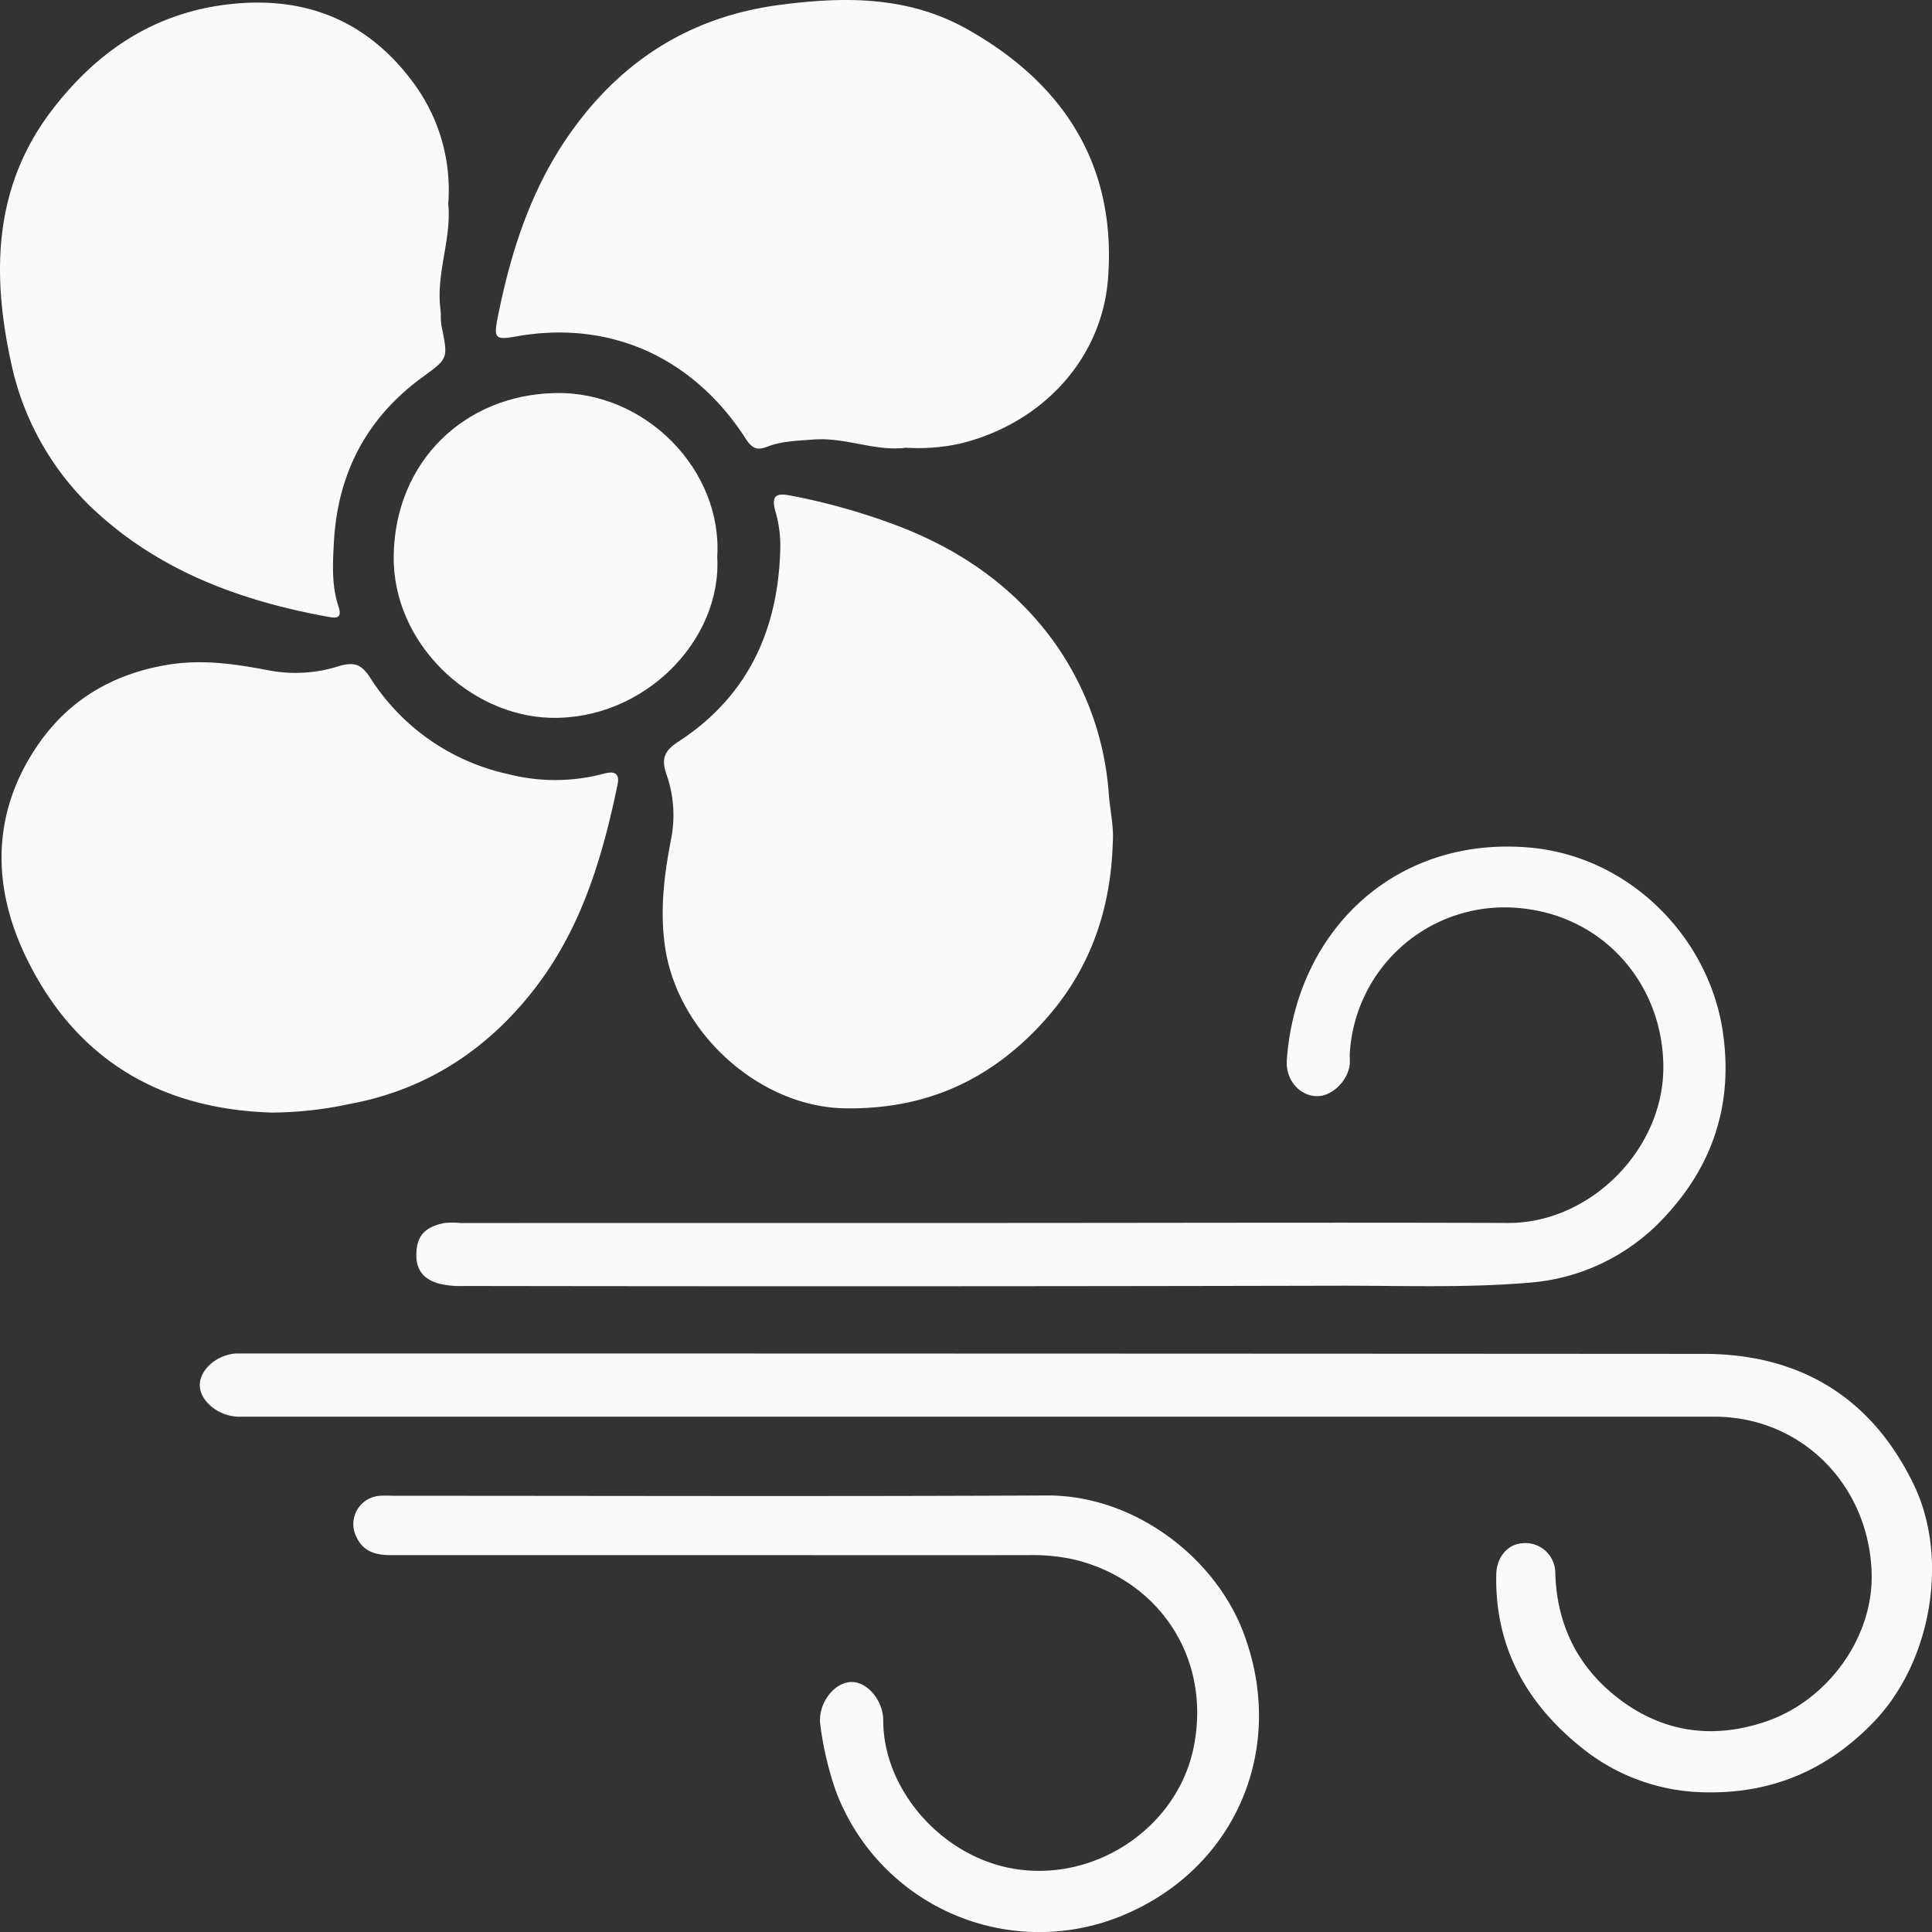
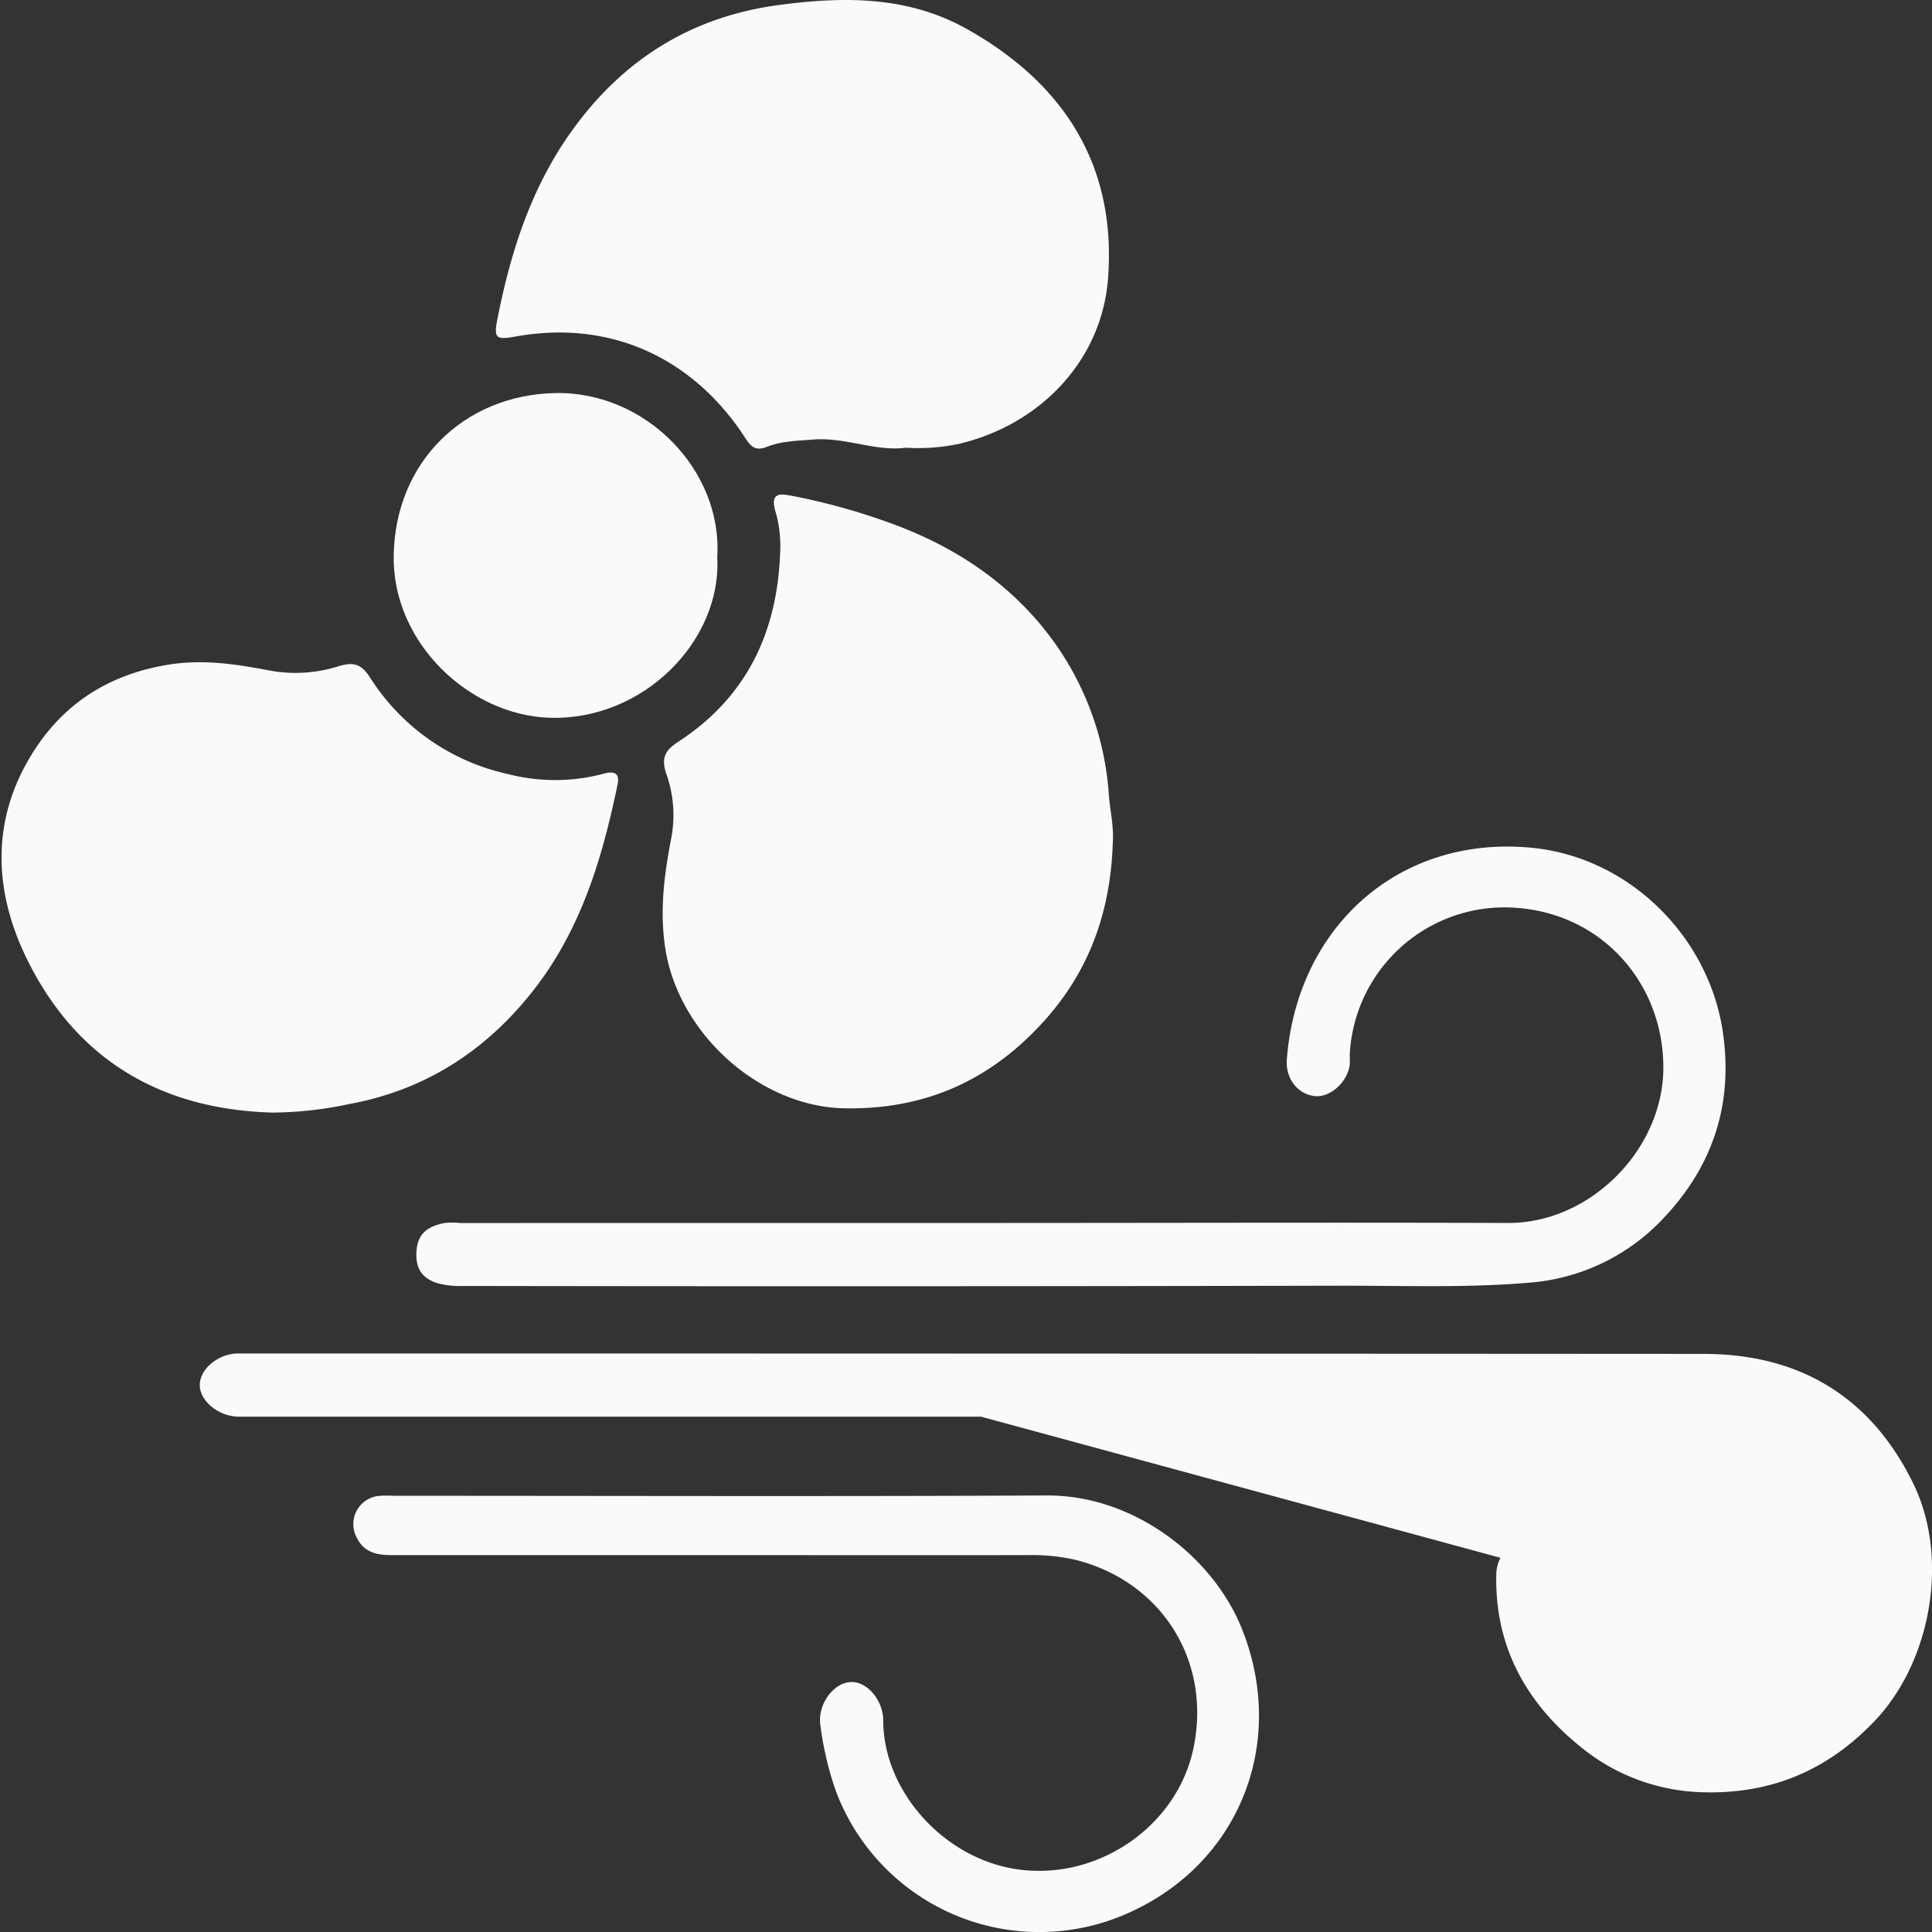
<svg xmlns="http://www.w3.org/2000/svg" id="air-flow_white" width="100%" height="100%" viewBox="0 0 363 363">
  <rect x="0" y="0" width="363" height="363" fill="#333333" stroke="none" />
  <defs>
    <style>.cls-1{fill:#faf9fb;}</style>
  </defs>
  <path class="cls-1" d="M52.82,210.69c-20.89-.59-36.72-9.88-46-28.63-6.7-13.47-6.9-27.52,1.91-40.39,5.86-8.56,14.24-13.52,24.83-15.18,6.58-1,12.78,0,19,1.19a26.84,26.84,0,0,0,12.73-.86c2.93-.88,4.29-.33,5.9,2.15a41.09,41.09,0,0,0,26,18.14,35.4,35.4,0,0,0,17.88-.09c1.82-.51,3.08-.23,2.62,2-2.87,13.86-6.86,27.25-15.79,38.66S81.5,206.5,67.15,209.11A70.76,70.76,0,0,1,52.82,210.69Z" transform="translate(-1.65 -1.65)" />
  <path class="cls-1" d="M210.73,160c-.41,12.85-4.36,24.22-13.28,33.89-10,10.91-22.18,16.24-37,16-16.16-.23-31.54-14.26-33.85-30.37-1-6.92-.15-13.52,1.12-20.12a23.15,23.15,0,0,0-.87-12.33c-1-2.92-.31-4.37,2.15-6,13-8.4,18.77-20.77,19.24-35.88a23,23,0,0,0-.85-7.3c-1.25-4.1,1.25-3.41,3.47-3a120.92,120.92,0,0,1,17.43,4.81c9.81,3.46,18.66,8.59,25.88,16A55.73,55.73,0,0,1,210,151.17C210.26,154.1,210.94,157,210.73,160Z" transform="translate(-1.65 -1.65)" />
-   <path class="cls-1" d="M85.87,39.91c.66,6.61-2.32,13.05-1.47,19.77.14,1.1,0,2.24.23,3.32,1.26,6.18,1.17,6-3.73,9.61-10.39,7.62-15.8,18-16.51,30.85-.22,4.05-.46,8.18.85,12.13.76,2.29-.39,2.24-2,1.94-15.78-2.87-30.57-8.19-42.73-19A52.7,52.7,0,0,1,3.76,69.91C.07,53.09.41,36.69,11.46,22.28c8.25-10.75,18.74-18,32.63-19.76,14.78-1.84,26.68,2.92,35.46,15A33.78,33.78,0,0,1,85.87,39.91Z" transform="translate(-1.65 -1.65)" />
  <path class="cls-1" d="M171.83,85.77c-5.66.76-11.31-2-17.31-1.54-3,.24-5.92.27-8.71,1.35-1.93.75-2.86.34-4.07-1.54-9.56-14.83-25-22.42-43.16-19.17-3.88.69-4.2.34-3.41-3.6,2.45-12.32,6.24-24.12,13.55-34.51,9.65-13.72,22.68-22,39.42-24.19,12-1.58,23.92-1.71,35,4.43,18.36,10.23,28.3,25.68,26.7,46.93-1.16,15.42-12.71,27.53-28.08,31.13A37.13,37.13,0,0,1,171.83,85.77Z" transform="translate(-1.65 -1.65)" />
-   <path class="cls-1" d="M186,267.83h-137c-.87,0-1.74,0-2.6,0-3.79-.09-7.3-3.05-7.21-6.05s3.46-5.71,7-5.83c.62,0,1.24,0,1.86,0q136.86,0,273.71.08c17.88,0,31.46,8,39.45,24.53,6.72,13.89,3.28,33.32-7.37,44.48-8.93,9.36-19.64,13.77-32.42,13.35a37.64,37.64,0,0,1-22.82-8.55c-10.22-8.25-16.11-18.86-15.82-32.37.07-3.24,2.14-5.7,4.91-5.86a5.61,5.61,0,0,1,6.18,5.53c.26,9.78,4.23,17.77,11.88,23.64,8.39,6.44,17.89,7.73,27.91,4.25,11.48-4,20-15.79,19.65-27.79-.48-16.66-13.28-29.41-29.54-29.41Z" transform="translate(-1.65 -1.65)" />
+   <path class="cls-1" d="M186,267.83h-137c-.87,0-1.74,0-2.6,0-3.79-.09-7.3-3.05-7.21-6.05s3.46-5.71,7-5.83c.62,0,1.24,0,1.86,0q136.86,0,273.71.08c17.88,0,31.46,8,39.45,24.53,6.72,13.89,3.28,33.32-7.37,44.48-8.93,9.36-19.64,13.77-32.42,13.35a37.64,37.64,0,0,1-22.82-8.55c-10.22-8.25-16.11-18.86-15.82-32.37.07-3.24,2.14-5.7,4.91-5.86a5.61,5.61,0,0,1,6.18,5.53Z" transform="translate(-1.65 -1.65)" />
  <path class="cls-1" d="M186.55,231.43c32.8,0,65.61-.11,98.42,0,15.31.07,29-13.57,29.2-28.87.19-15.95-11.55-29.82-28.92-30.41a29.13,29.13,0,0,0-30,27.69c0,.62.05,1.25,0,1.86-.43,3.26-3.62,6.15-6.49,5.9-3.18-.28-5.61-3.21-5.33-6.89,1.87-24.59,20.74-42.12,45.85-39.79,18.46,1.72,33.21,16.61,36,34.16,2.16,13.78-1.75,25.57-11,35.37a38.53,38.53,0,0,1-25.41,12.21c-11.87,1-23.71.54-35.56.56q-82.27.18-164.53.05a16.74,16.74,0,0,1-4.76-.47c-3.39-1-4.43-3.23-4.08-6.47s2.51-4.34,5.21-4.89a14.69,14.69,0,0,1,3,0Z" transform="translate(-1.65 -1.65)" />
  <path class="cls-1" d="M136.39,293.84q-30.63,0-61.28,0c-2.81,0-5.15-.61-6.46-3.35a5.32,5.32,0,0,1,4.49-7.8c1-.07,2,0,3,0,40.74,0,81.47.14,122.2-.06,16.28-.09,31.36,11.46,36.79,25.4,8.47,21.74-1.08,44.69-22.7,53.57A40.81,40.81,0,0,1,158.64,338a60.68,60.68,0,0,1-2.85-12.18c-.59-3.93,2.48-8.07,5.81-8.14,3-.06,6,3.45,6,7.24,0,12.7,10.52,25,23.61,27.67,15.47,3.18,31.59-7.17,34.72-22.68,3.38-16.75-6.55-31.39-22.41-35.23a36.58,36.58,0,0,0-8.81-.84C175.27,293.87,155.83,293.84,136.39,293.84Z" transform="translate(-1.65 -1.65)" />
  <path class="cls-1" d="M136.41,106.3c.9,15.67-13.81,30.75-31.47,30.21-15-.45-29.57-14-29.32-30.46.27-17.63,13.23-30.17,30.3-30.55S137.45,90.05,136.41,106.3Z" transform="translate(-1.65 -1.65)" />
</svg>